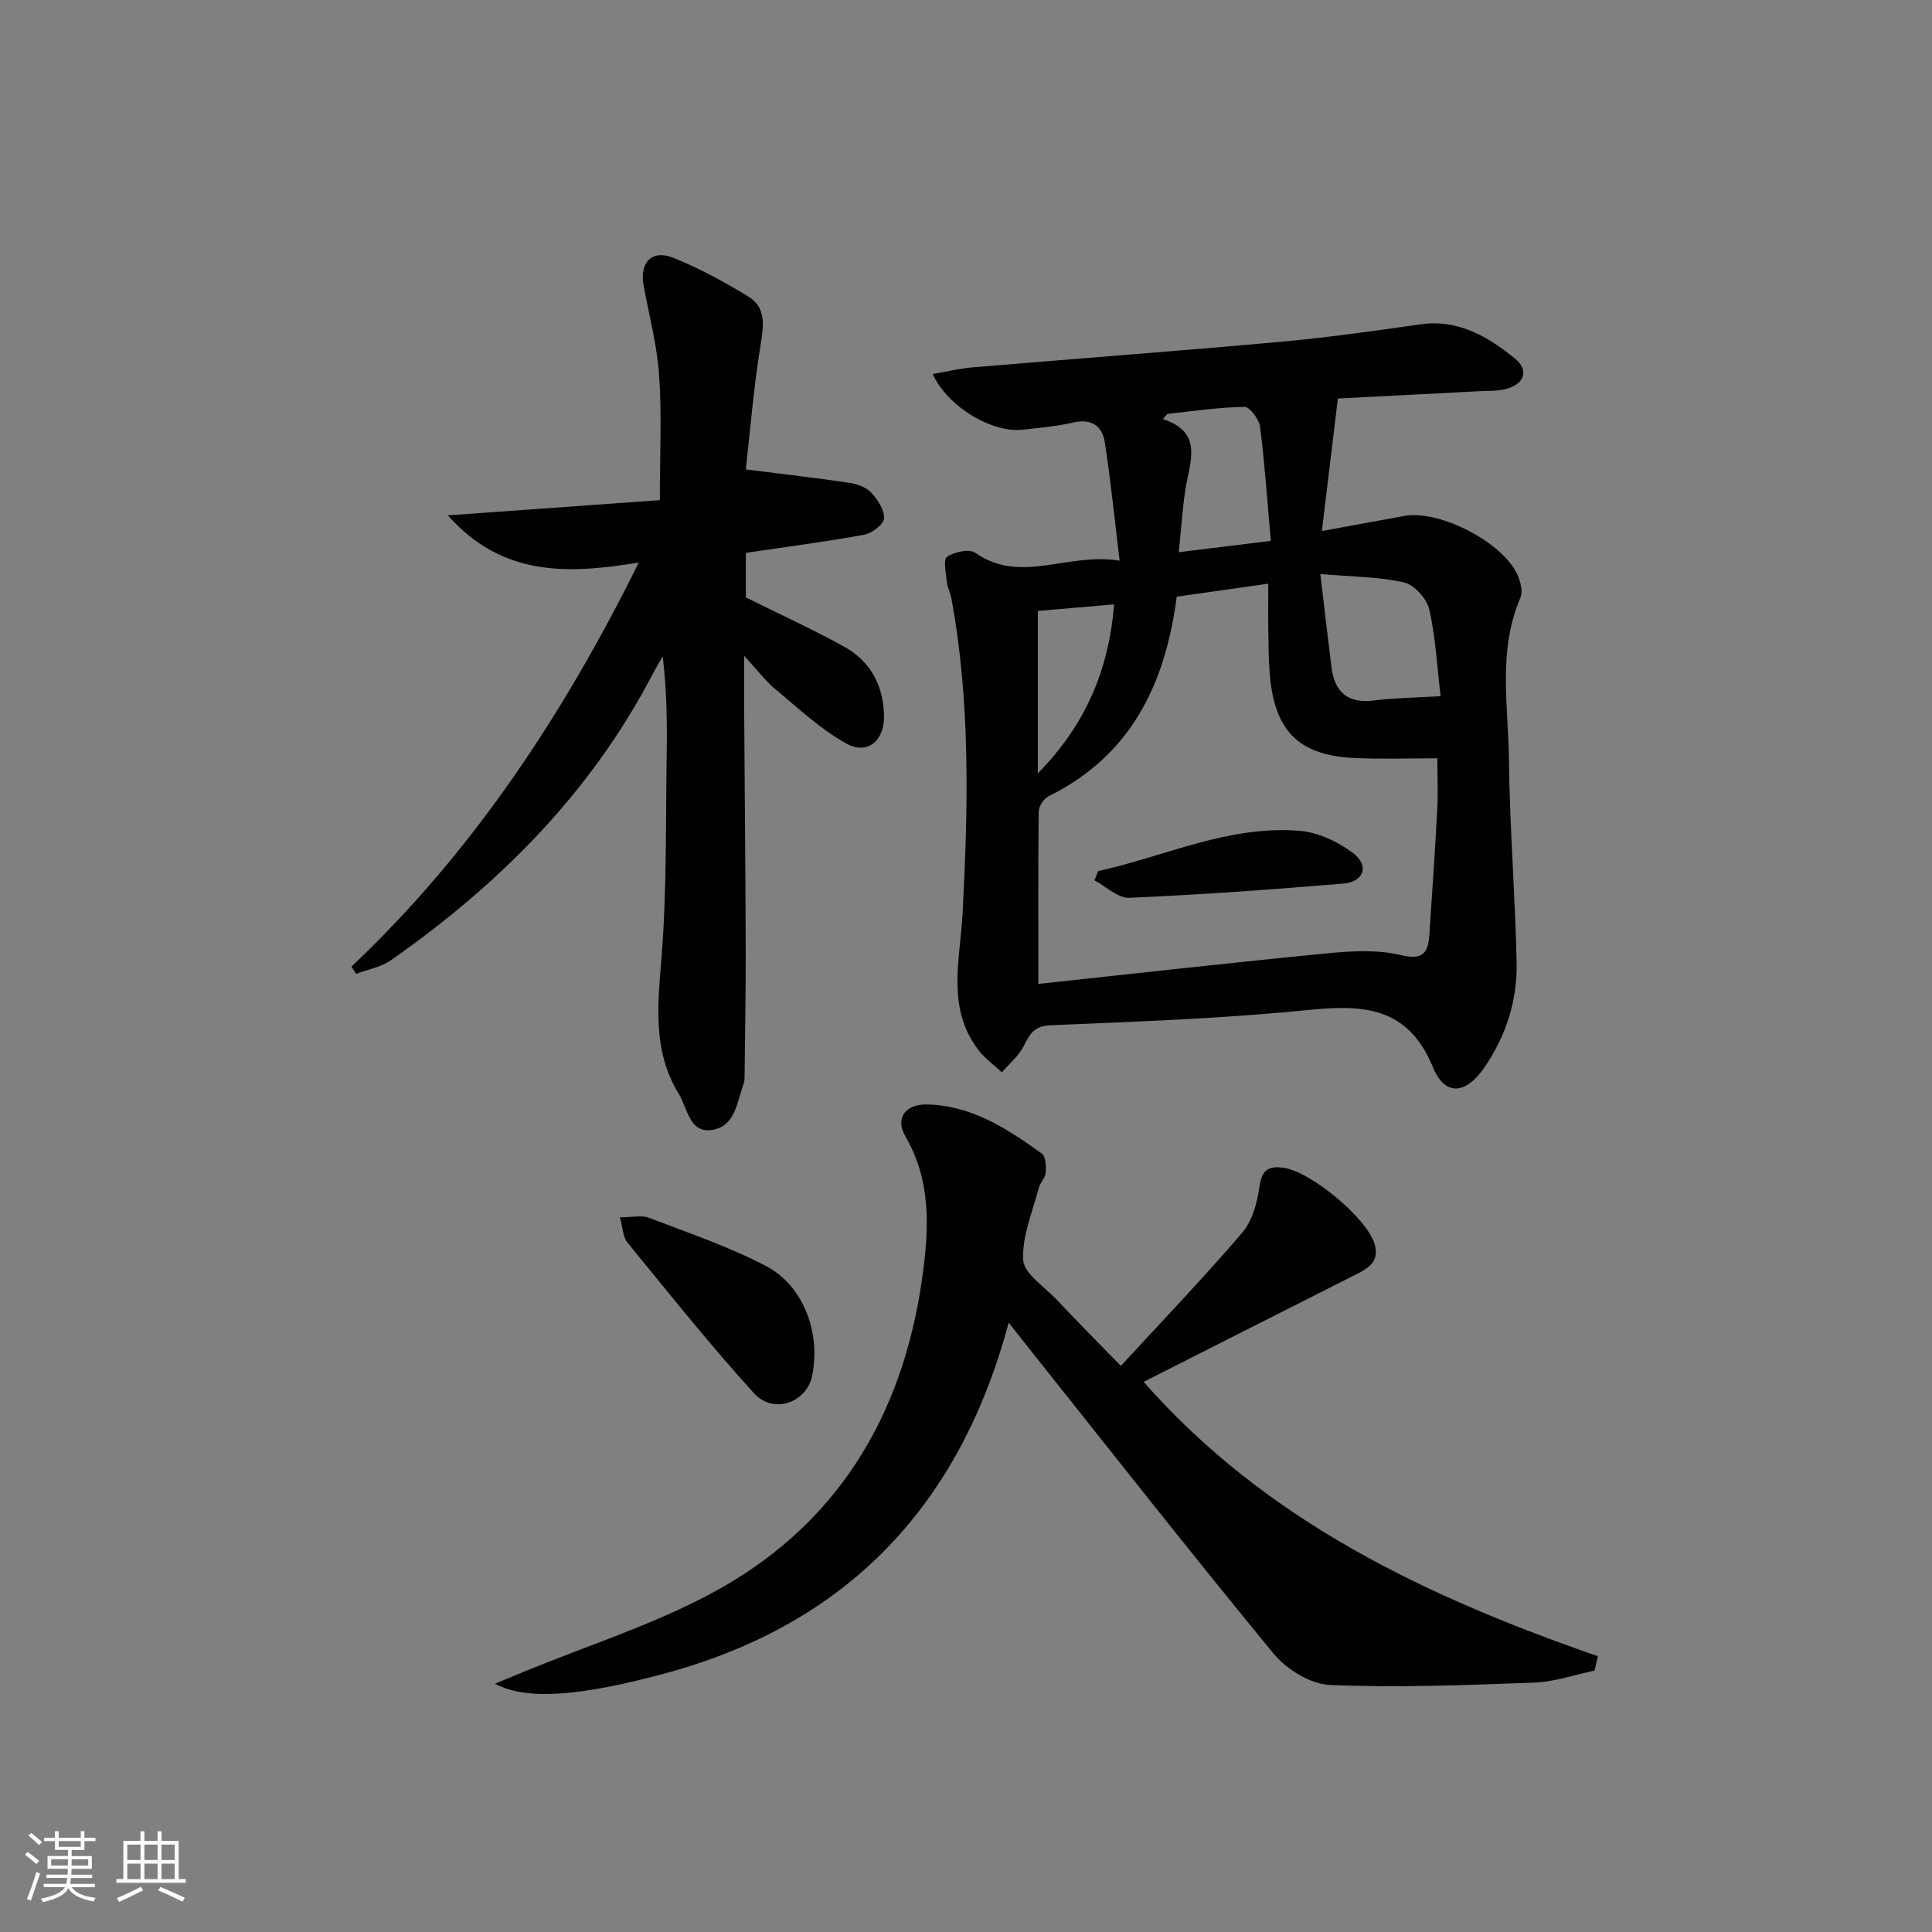
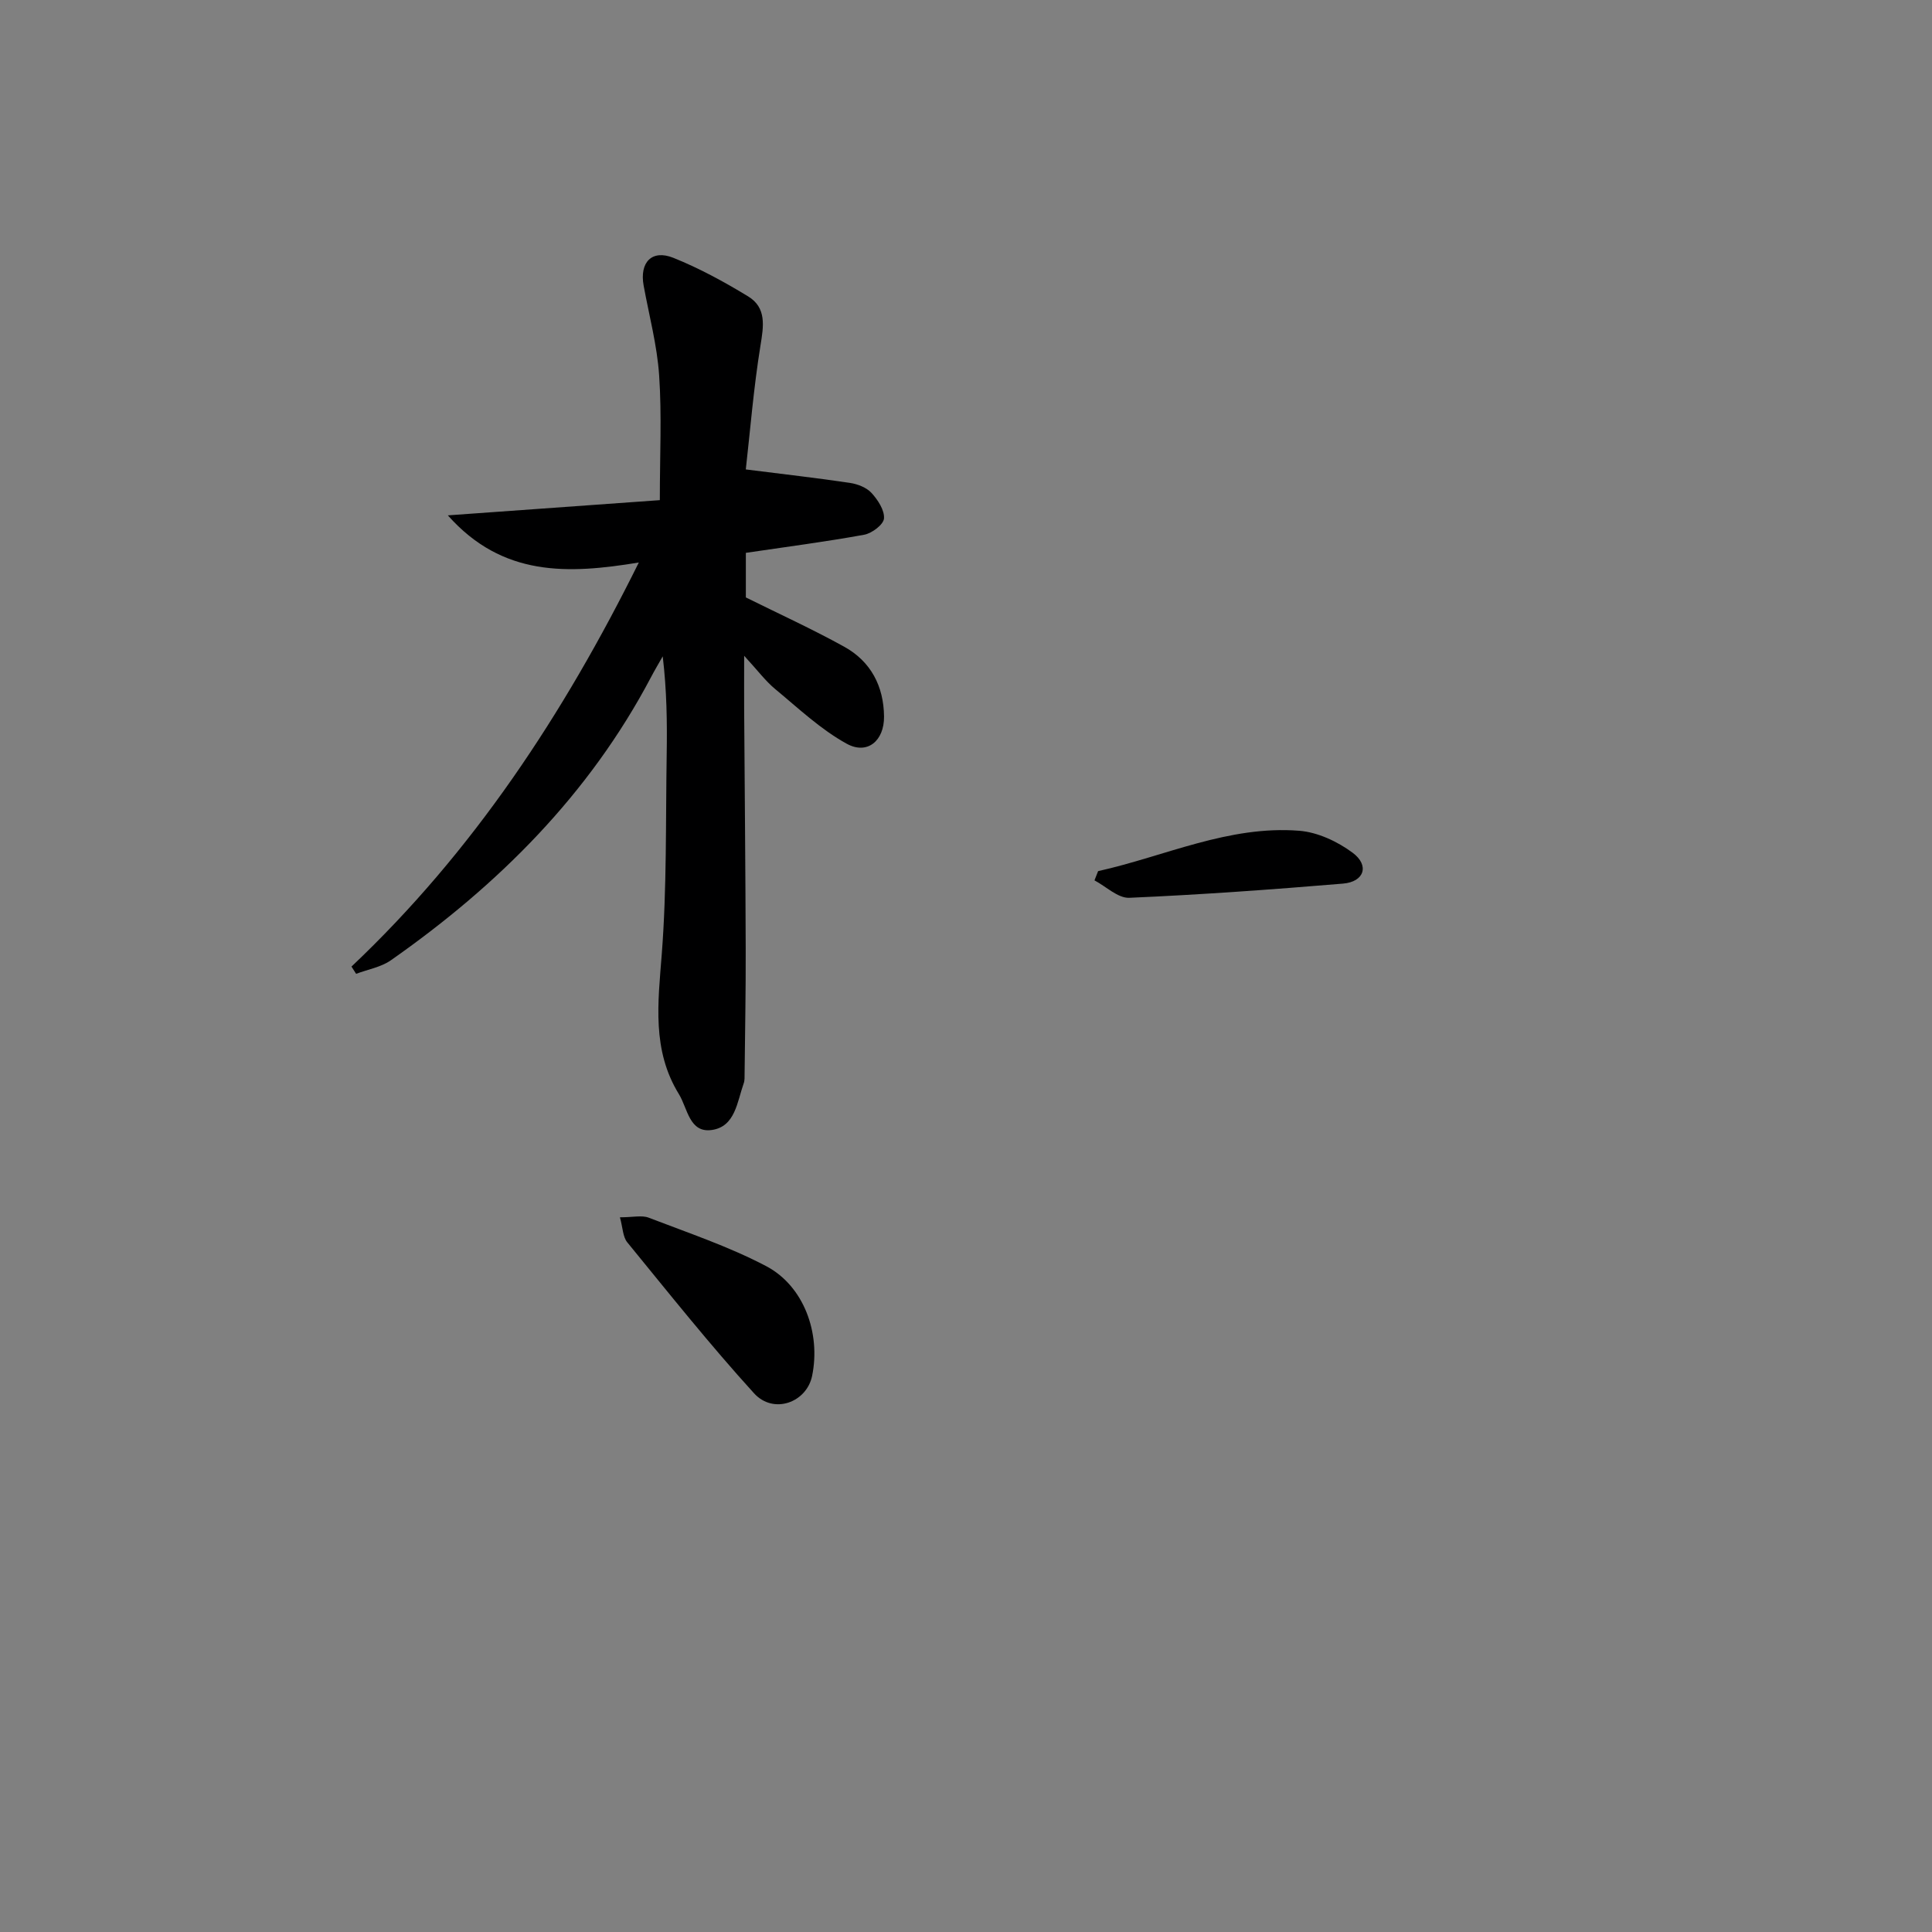
<svg xmlns="http://www.w3.org/2000/svg" enable-background="new 0 0 400 400" viewBox="0 0 400 400">
  <rect x="0" y="0" width="400" height="400" fill="#808080" stroke="none" />
-   <path d="m5.17 384 .55-.58c.85.61 1.65 1.24 2.4 1.87l-.59.64c-.83-.73-1.62-1.38-2.36-1.93m1.22 9.53-.82-.34c.71-1.76 1.37-3.64 1.98-5.63.24.13.5.25.76.36-.6 1.67-1.24 3.54-1.92 5.61m-.5-13.5.57-.54c.56.44 1.31 1.06 2.26 1.87l-.65.64c-.67-.66-1.4-1.32-2.18-1.97m3.25.46h2.24v-1.36h.77v1.36h4.57v-1.36h.76v1.36h2.28v.69h-2.28v1.84h-2.64v1.26h4.18v2.64h-4.21c0 .45-.02.86-.05 1.21h4.32v.69h-4.38c-.04.34-.1.75-.19 1.22h5.15v.69h-4.82c.87 1.19 2.51 1.92 4.93 2.19-.17.31-.3.57-.37.76-2.77-.49-4.52-1.41-5.26-2.76-.56 1.26-2.3 2.23-5.24 2.9-.12-.24-.26-.48-.43-.72 2.73-.55 4.38-1.34 4.96-2.38h-4.38v-.69h4.65c.1-.38.17-.79.21-1.22h-4.32v-.69h4.4c.03-.34.05-.75.05-1.21h-4.2v-2.64h4.23v-1.26h-2.69v-1.84h-2.24zm1.46 4.46v1.29h3.45c.01-.4.02-.57.01-.53v-.32-.45h-3.46zm1.55-2.59h4.57v-1.19h-4.57zm6.11 2.59h-3.42v.77c-.01.19-.01.37-.02.53h3.44z" fill="#fafbfc" />
-   <path d="m32.63 379.16h.82v1.98h3.54v7.89h1.46v.78h-14.37v-.78h1.46v-7.89h3.54v-1.98h.82v1.98h2.73zm-3.49 11.48.5.73c-1.61.82-3.28 1.63-5 2.42-.13-.27-.28-.55-.44-.82 1.75-.73 3.4-1.5 4.94-2.33m-2.78-5.55h2.73v-3.18h-2.73zm0 3.95h2.73v-3.2h-2.73zm3.54-3.95h2.73v-3.18h-2.73zm0 3.95h2.73v-3.2h-2.73zm7.89 4.68c-1.84-.92-3.51-1.7-5.02-2.32l.45-.73c1.89.8 3.57 1.55 5.04 2.23zm-1.62-11.81h-2.73v3.18h2.73zm-2.73 7.13h2.73v-3.2h-2.73z" fill="#fafbfc" />
  <g fill="#000001">
-     <path d="m231.81 116.08c-1.12-9.15-1.88-16.88-3.08-24.54-.53-3.37-2.78-4.93-6.54-4.06-3.38.78-6.87 1.08-10.33 1.48-6.47.75-15.63-4.72-18.75-11.52 2.84-.49 5.53-1.16 8.25-1.38 21.19-1.79 42.41-3.36 63.59-5.28 9.75-.88 19.45-2.25 29.15-3.63 7.82-1.11 13.93 2.54 19.51 7.04 3.1 2.5 1.98 5.44-2.01 6.39-1.75.42-3.62.32-5.44.42-9.93.52-19.86 1.03-29.17 1.51-1.16 9.6-2.2 18.29-3.31 27.44 6.4-1.17 11.77-2.18 17.14-3.14 7.23-1.29 20.36 5.48 23.36 12.2.63 1.42 1.16 3.47.61 4.74-4.73 10.94-2.51 22.35-2.38 33.55.16 13.96 1.28 27.9 1.59 41.86.18 7.97-2.19 15.4-6.79 22.01-3.74 5.38-8.05 5.84-10.51-.16-5.21-12.67-14.48-13.05-25.97-11.89-17.68 1.78-35.48 2.39-53.24 3.15-3.47.15-4.3 1.88-5.56 4.35-1.04 2.03-2.97 3.61-4.51 5.39-1.64-1.54-3.54-2.87-4.87-4.64-6.68-8.79-3.75-18.68-3.25-28.39 1.13-21.76 1.66-43.53-2.33-65.12-.21-1.13-.81-2.21-.92-3.34-.18-1.8-.81-4.66.01-5.23 1.51-1.04 4.62-1.7 5.88-.83 9.44 6.59 18.97-.15 29.87 1.62zm-16.84 87.63c20.1-2.16 39.88-4.4 59.68-6.32 5.06-.49 10.42-.82 15.27.33 4.59 1.09 5.76-.28 6.01-4.17.57-8.62 1.18-17.23 1.63-25.86.2-3.76.03-7.55.03-10.69-5.85 0-11.31.18-16.76-.04-11.85-.47-16.92-5.43-17.94-17.36-.25-2.98-.25-5.99-.3-8.98-.05-3.09-.01-6.19-.01-9.78-6.93.99-13.08 1.86-18.95 2.7-2.4 18.37-9.61 32.93-26.52 41.31-1 .49-2.04 2.08-2.06 3.17-.13 11.6-.08 23.2-.08 35.69zm58.39-84.87c.9 7.5 1.57 13.41 2.31 19.3.65 5.16 3.36 7.57 8.79 6.89 4.34-.54 8.74-.59 13.8-.89-.74-6.24-1.03-12.23-2.35-17.99-.51-2.21-3.11-5.08-5.23-5.57-5.21-1.18-10.71-1.16-17.32-1.74zm-29.32-4.51c6.82-.84 12.52-1.54 19.07-2.35-.73-8.21-1.25-15.93-2.22-23.59-.2-1.56-2.13-4.16-3.24-4.15-5.32.08-10.63.89-15.95 1.44-.31.36-.62.73-.93 1.09 7.25 2.37 6.19 7.15 5.07 12.35-.99 4.63-1.15 9.42-1.8 15.21zm-13.37 10.8c-5.46.47-10.5.91-15.8 1.36v33.63c9.81-9.99 14.67-21.24 15.8-34.99z" />
-     <path d="m232.06 282.8c8.7-9.46 17.2-18.31 25.15-27.62 2.1-2.45 3.1-6.25 3.56-9.58.48-3.42 1.88-4.23 4.9-3.84 5.71.75 17.43 10.51 18.95 15.88 1.04 3.66-1.44 4.99-4.09 6.33-14.51 7.31-28.99 14.66-43.75 22.13 25.4 28.88 58.66 44.52 94.04 56.8-.23.99-.46 1.99-.68 2.98-4.19.87-8.36 2.34-12.58 2.49-14.07.52-28.19 1.07-42.24.48-4.02-.17-8.97-3.24-11.65-6.5-17.54-21.31-34.58-43.04-51.78-64.64-.82-1.03-1.63-2.07-3.05-3.88-10.16 37.98-33.44 62.42-71.14 72.63-17.04 4.61-28.62 5.73-35.21 2.13 2.5-1.04 4.48-1.87 6.47-2.68 12.58-5.15 25.66-9.35 37.63-15.65 26.37-13.87 40.34-36.7 44.38-65.95 1.38-10.02 1.86-19.77-3.53-29.07-2.15-3.71-.03-6.63 4.39-6.57 9.25.14 16.69 5.01 23.86 10.16.83.6.91 2.65.81 3.99-.08 1.07-1.15 2.03-1.43 3.12-1.28 4.96-3.5 10.02-3.23 14.92.16 2.82 4.34 5.49 6.83 8.11 4.11 4.37 8.32 8.62 13.39 13.83z" />
    <path d="m72.77 200.12c25.21-23.85 43.91-52.23 59.49-83.66-14.6 2.4-28.18 3.03-39.54-9.76 15.65-1.12 30.08-2.16 43.89-3.15 0-9.35.42-17.61-.14-25.81-.42-6.25-2.08-12.41-3.21-18.61-.88-4.8 1.69-7.54 6.15-5.75 5.36 2.15 10.51 4.96 15.46 7.97 3.89 2.37 3.23 6.17 2.57 10.24-1.42 8.77-2.13 17.66-3.03 25.6 8.05 1.02 14.83 1.78 21.57 2.79 1.58.24 3.42.95 4.45 2.07 1.32 1.44 2.73 3.59 2.59 5.3-.1 1.26-2.5 3.07-4.1 3.36-8 1.46-16.07 2.5-24.5 3.75v9.23c6.83 3.39 13.74 6.54 20.37 10.21 5.5 3.04 8.18 8.17 8.24 14.45.05 5-3.44 7.98-7.71 5.64-5.4-2.96-10.03-7.36-14.84-11.34-1.98-1.64-3.56-3.78-6.41-6.88 0 4.75-.02 7.99 0 11.22.11 16.49.27 32.98.32 49.46.03 8.62-.14 17.24-.23 25.85-.01.66.04 1.38-.18 1.98-1.36 3.83-1.75 8.98-6.6 9.67-4.67.67-5.01-4.48-6.82-7.42-5.61-9.11-4.33-18.91-3.55-28.97 1.06-13.71.8-27.53 1.02-41.3.11-6.66.02-13.31-.82-20.37-.82 1.45-1.67 2.87-2.44 4.34-12.8 24.27-31.62 43.02-53.85 58.59-2.05 1.43-4.78 1.89-7.19 2.8-.32-.48-.64-.99-.96-1.5z" />
    <path d="m128.35 252.03c2.72 0 4.53-.47 5.96.08 8.18 3.15 16.57 5.96 24.3 10.02 7.84 4.12 11.34 13.91 9.53 22.73-1.14 5.53-7.99 8.03-12.02 3.61-9.15-10.06-17.64-20.73-26.25-31.26-.93-1.14-.92-3.02-1.52-5.18z" />
    <path d="m227.35 180.36c13.84-3.08 27.04-9.51 41.64-8.36 3.82.3 7.94 2.23 11.07 4.56 3.53 2.63 2.38 6.01-1.99 6.38-14.74 1.23-29.49 2.3-44.26 2.94-2.35.1-4.8-2.34-7.21-3.61.24-.65.5-1.28.75-1.91z" />
  </g>
</svg>